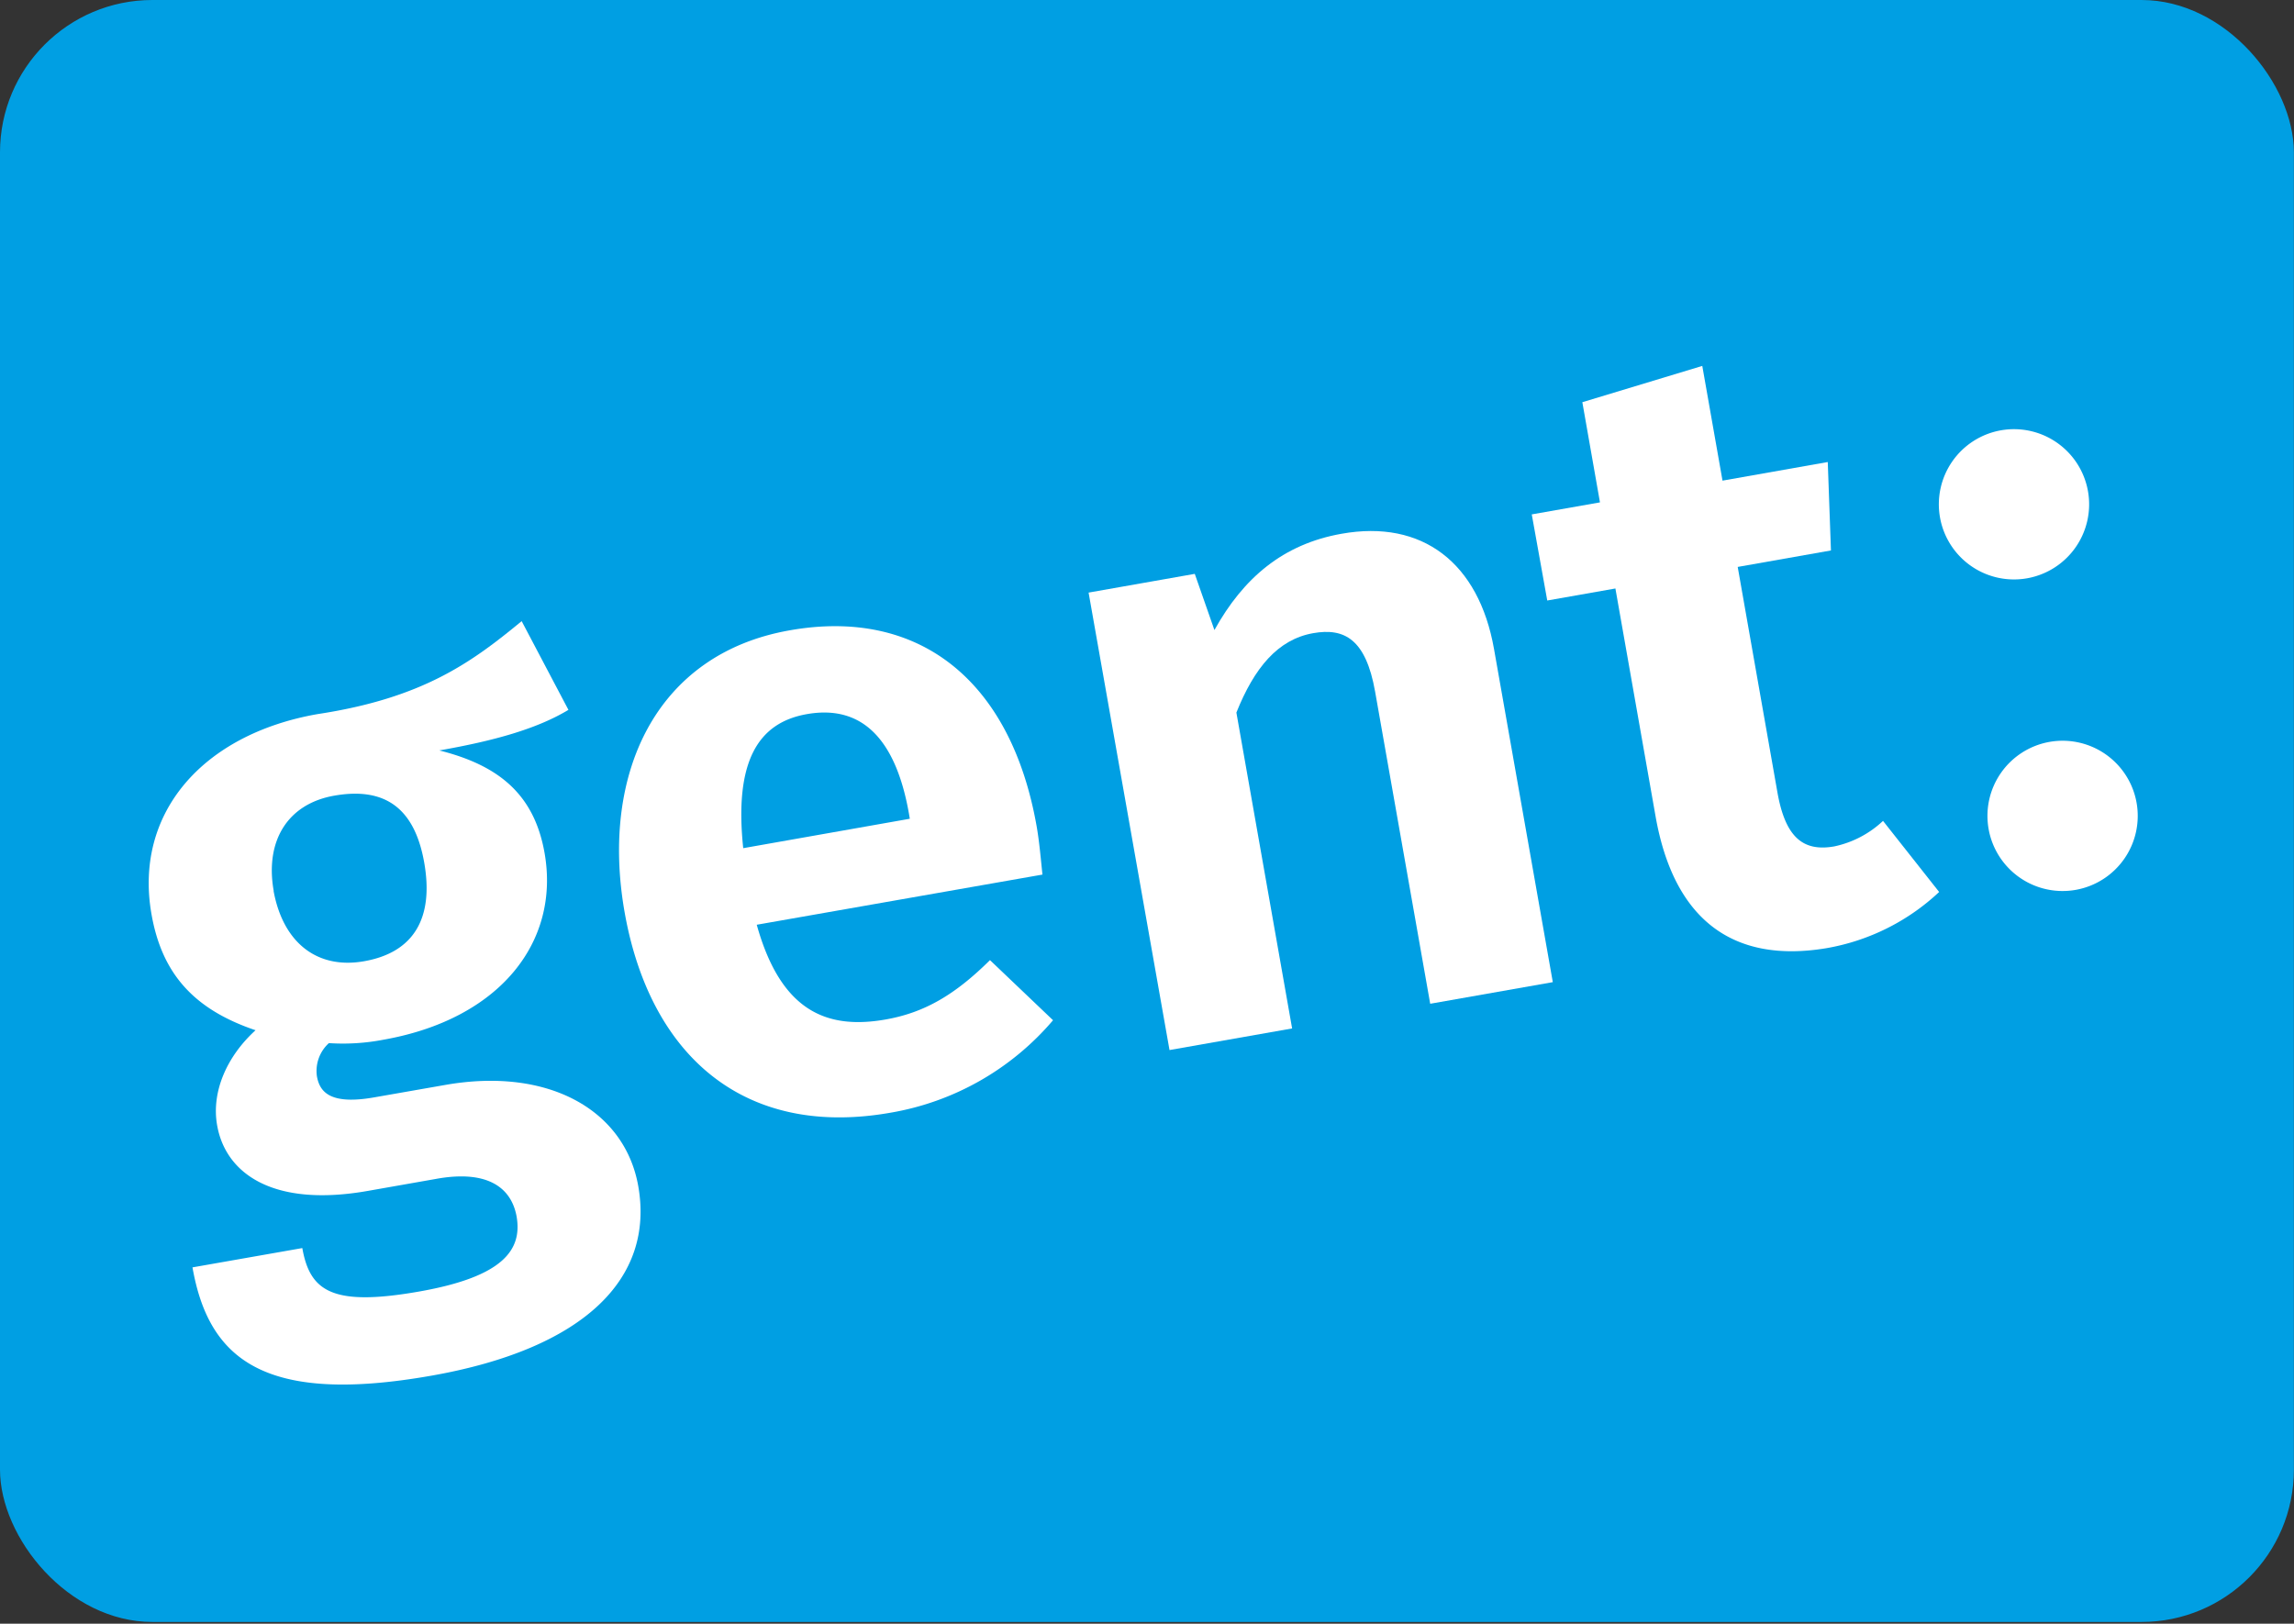
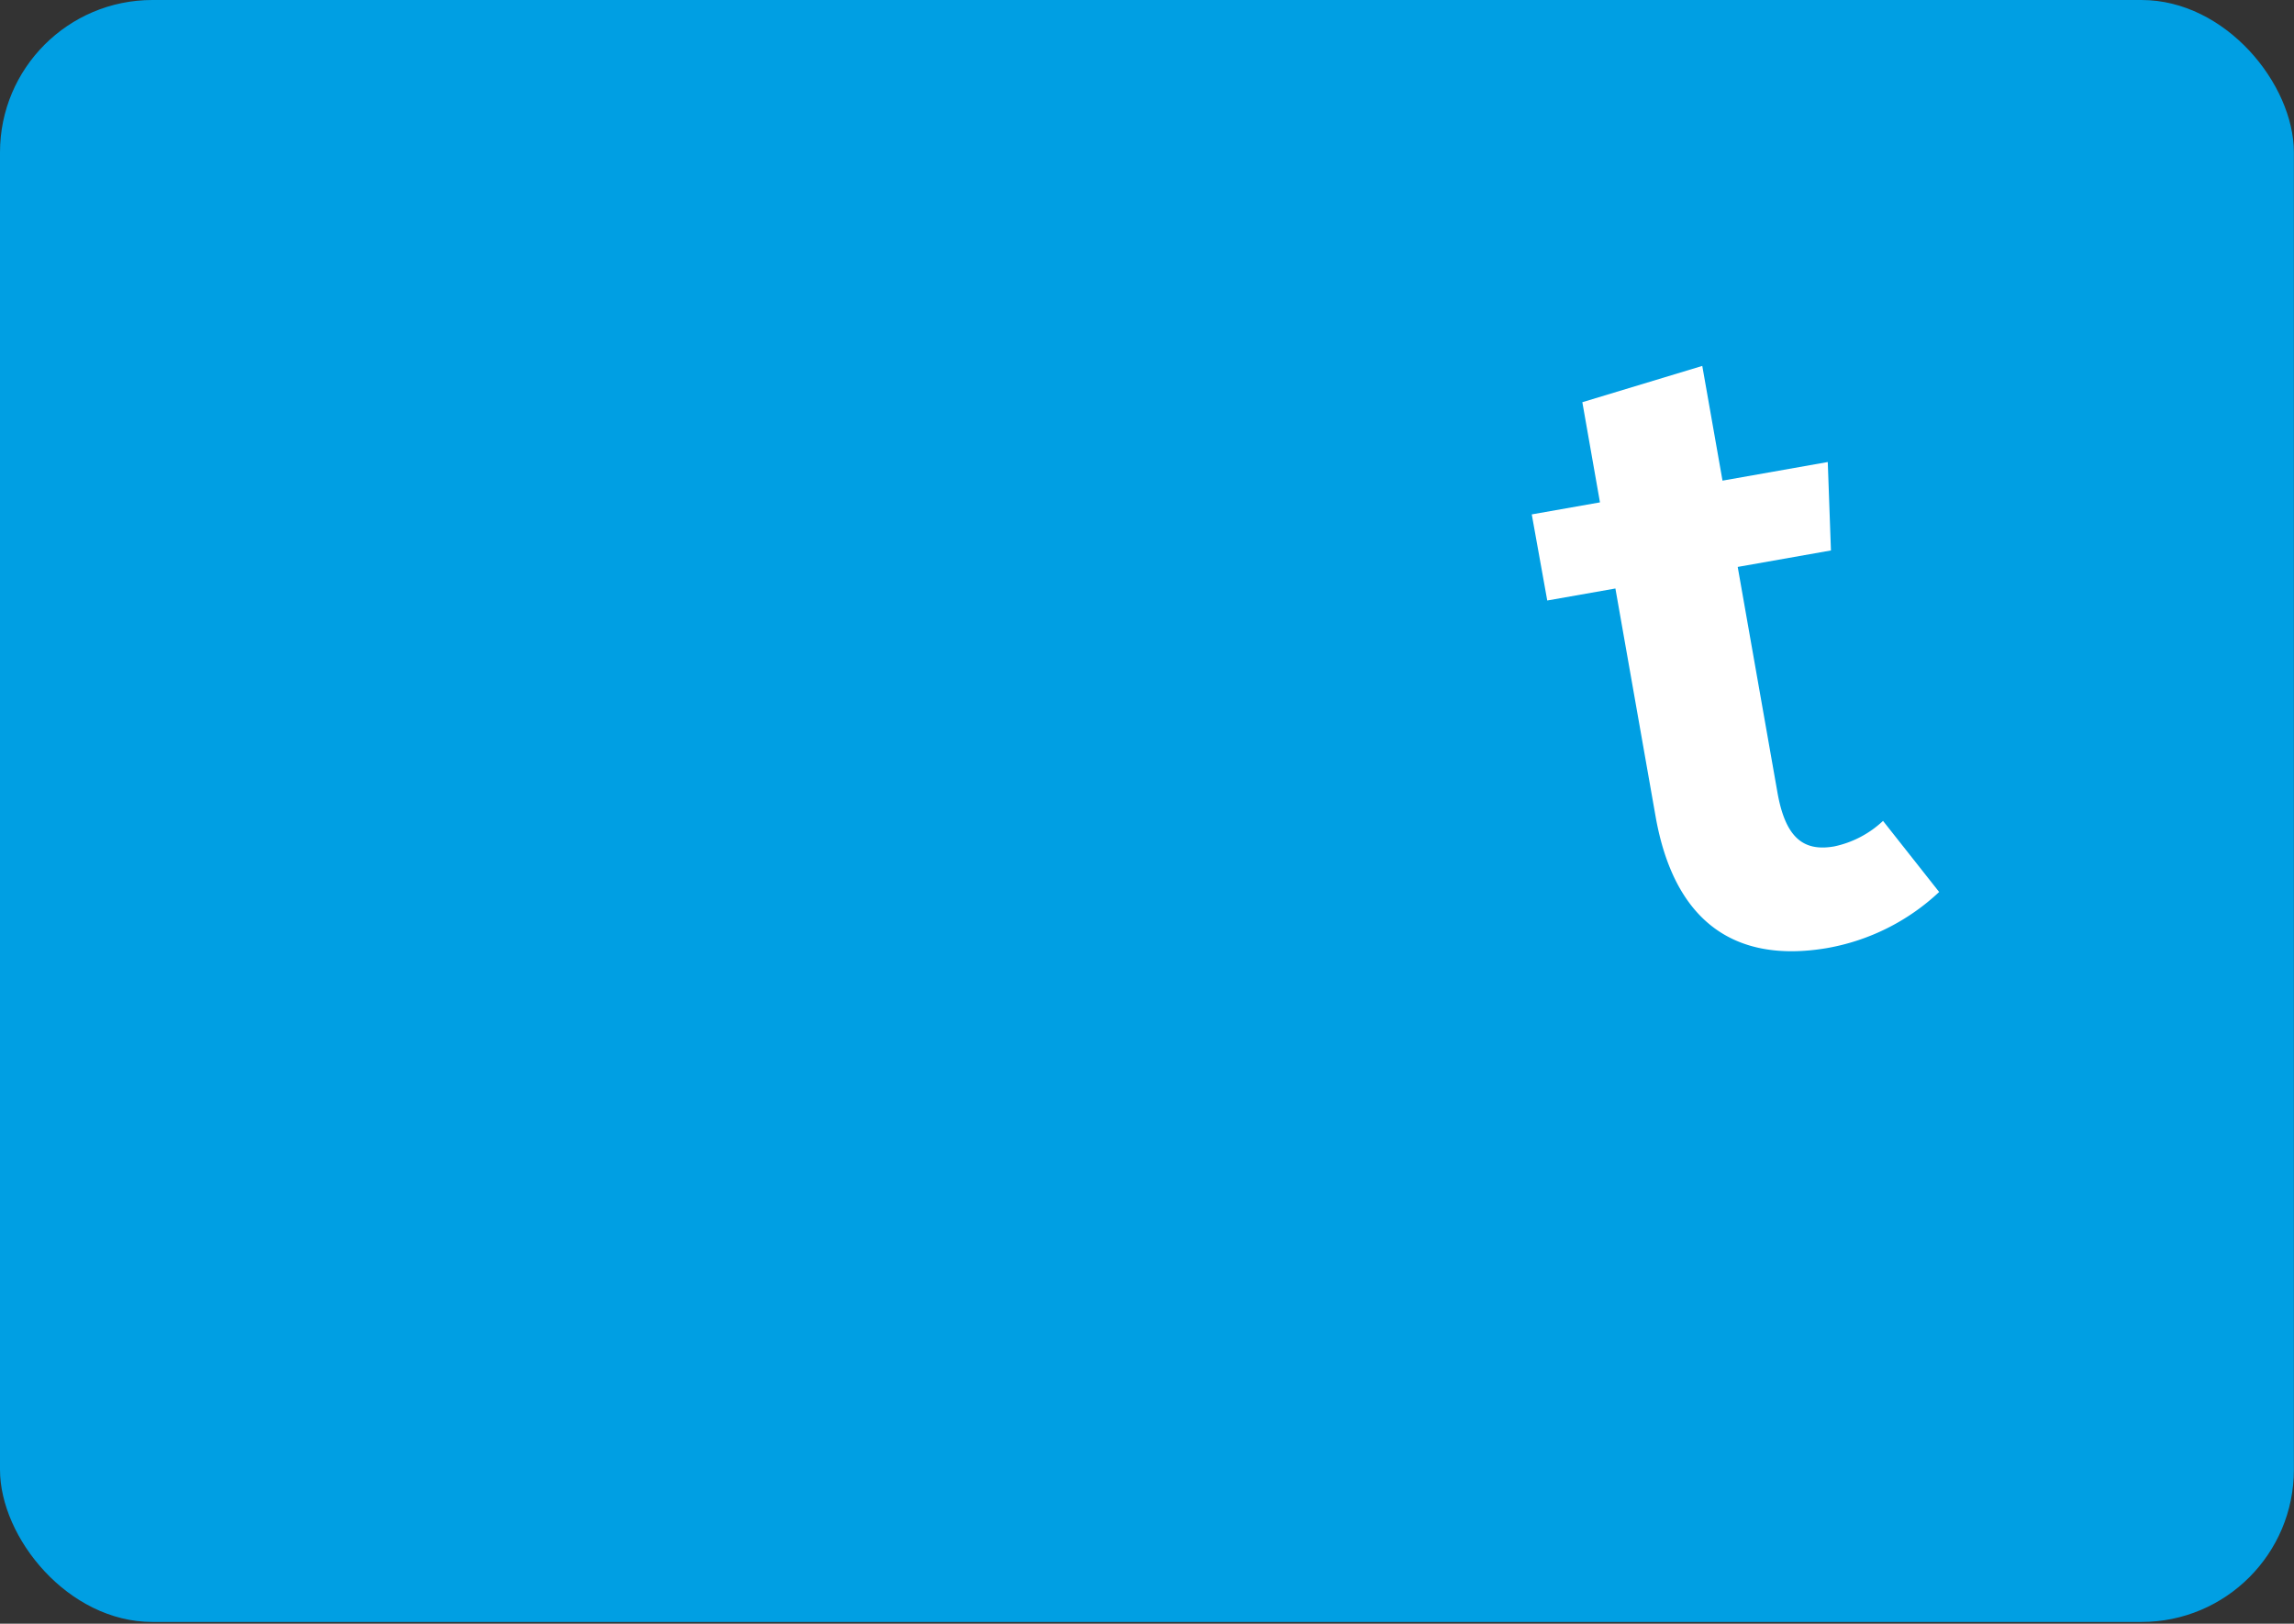
<svg xmlns="http://www.w3.org/2000/svg" id="Laag_1" data-name="Laag 1" viewBox="0 0 396.87 280.93">
  <rect x="0" y="0" width="396.87" height="280.93" fill="#333333" stroke="none" />
  <defs>
    <style>.cls-1{fill:#009fe3;}.cls-2{fill:#fff;}</style>
  </defs>
  <rect class="cls-1" width="396.85" height="280.63" rx="26.36" />
-   <path class="cls-2" d="M76,129.84c10.46,2.62,16.44,7.73,18.21,17.73,2.71,15.38-7.71,28.76-27.87,32.32a36.92,36.92,0,0,1-9.44.59,6.5,6.5,0,0,0-2.07,5.75c.48,2.69,2.27,5,10,3.62L77,187.72c17.92-3.16,31.1,4.37,33.42,17.5,2.82,16-9.36,28.14-35.79,32.8-29,5.11-38.54-2.9-41.33-18.74l19-3.34c1.32,7.47,5.18,10.17,20.26,7.51,14.64-2.58,17.81-7.29,16.81-13-1-5.38-5.56-8-13.92-6.48l-11.65,2.05C47.17,209,39,203,37.56,194.67c-1-5.68,1.61-11.83,6.65-16.42-10.8-3.64-16.22-9.92-18-20.07-3.08-17.47,8.83-31.12,28.69-34.62,18.3-2.77,26.74-9,35.35-16.09l8.09,15.35C92.91,126.09,85.57,128.16,76,129.84Zm-28.67,24.3C49,163.25,55,167.73,63,166.31c8.51-1.5,12.1-7.37,10.39-17.07-1.66-9.41-6.78-13.13-15.59-11.57C49.77,139.09,45.82,145.48,47.35,154.14Z" />
-   <path class="cls-2" d="M180.35,151.32,130.92,160c4.18,15,12.14,18.18,22.3,16.39,6.71-1.18,12-4.27,18.05-10.27l10.91,10.4a47.32,47.32,0,0,1-28.12,16c-25.38,4.47-41.62-9.91-46-34.69-4.21-23.89,5.36-44.67,28.51-48.76,22.4-4,38.32,8.64,42.77,33.88C179.83,145.72,180.1,149.05,180.35,151.32Zm-23.1-10.55c-2.11-12-7.51-19-17.67-17.21-8.36,1.47-12.59,8.07-11,23.19l28.82-5.09Z" />
-   <path class="cls-2" d="M258.47,112.29l10.17,57.64-21.21,3.74-9.53-54c-1.61-9.11-5.34-11.07-10.71-10.12-6.13,1.08-10.19,6-13.29,13.74l9.64,54.65-21.21,3.74-14-79.15,18.37-3.24,3.4,9.72c5-9,11.85-14.87,22-16.66C246.05,89.85,255.84,97.36,258.47,112.29Z" />
  <path class="cls-2" d="M316,164.05c-16.45,2.75-26.47-5.18-29.58-22.8l-6.95-39.43-11.79,2.08L265,89l11.8-2.08-3.05-17.33,20.75-6.28L298,83.16l18.21-3.22.55,15.3-16.13,2.85,6.87,39c1.37,7.77,4.43,10.3,9.81,9.36a17.63,17.63,0,0,0,8.46-4.42l9.71,12.3A37.91,37.91,0,0,1,316,164.05Z" />
-   <path class="cls-2" d="M361.21,84.89a13,13,0,1,1-15.08-10.43A13,13,0,0,1,361.21,84.89Z" />
-   <path class="cls-2" d="M369.62,138.8a13,13,0,1,1-15.09-10.43A13,13,0,0,1,369.62,138.8Z" />
</svg>